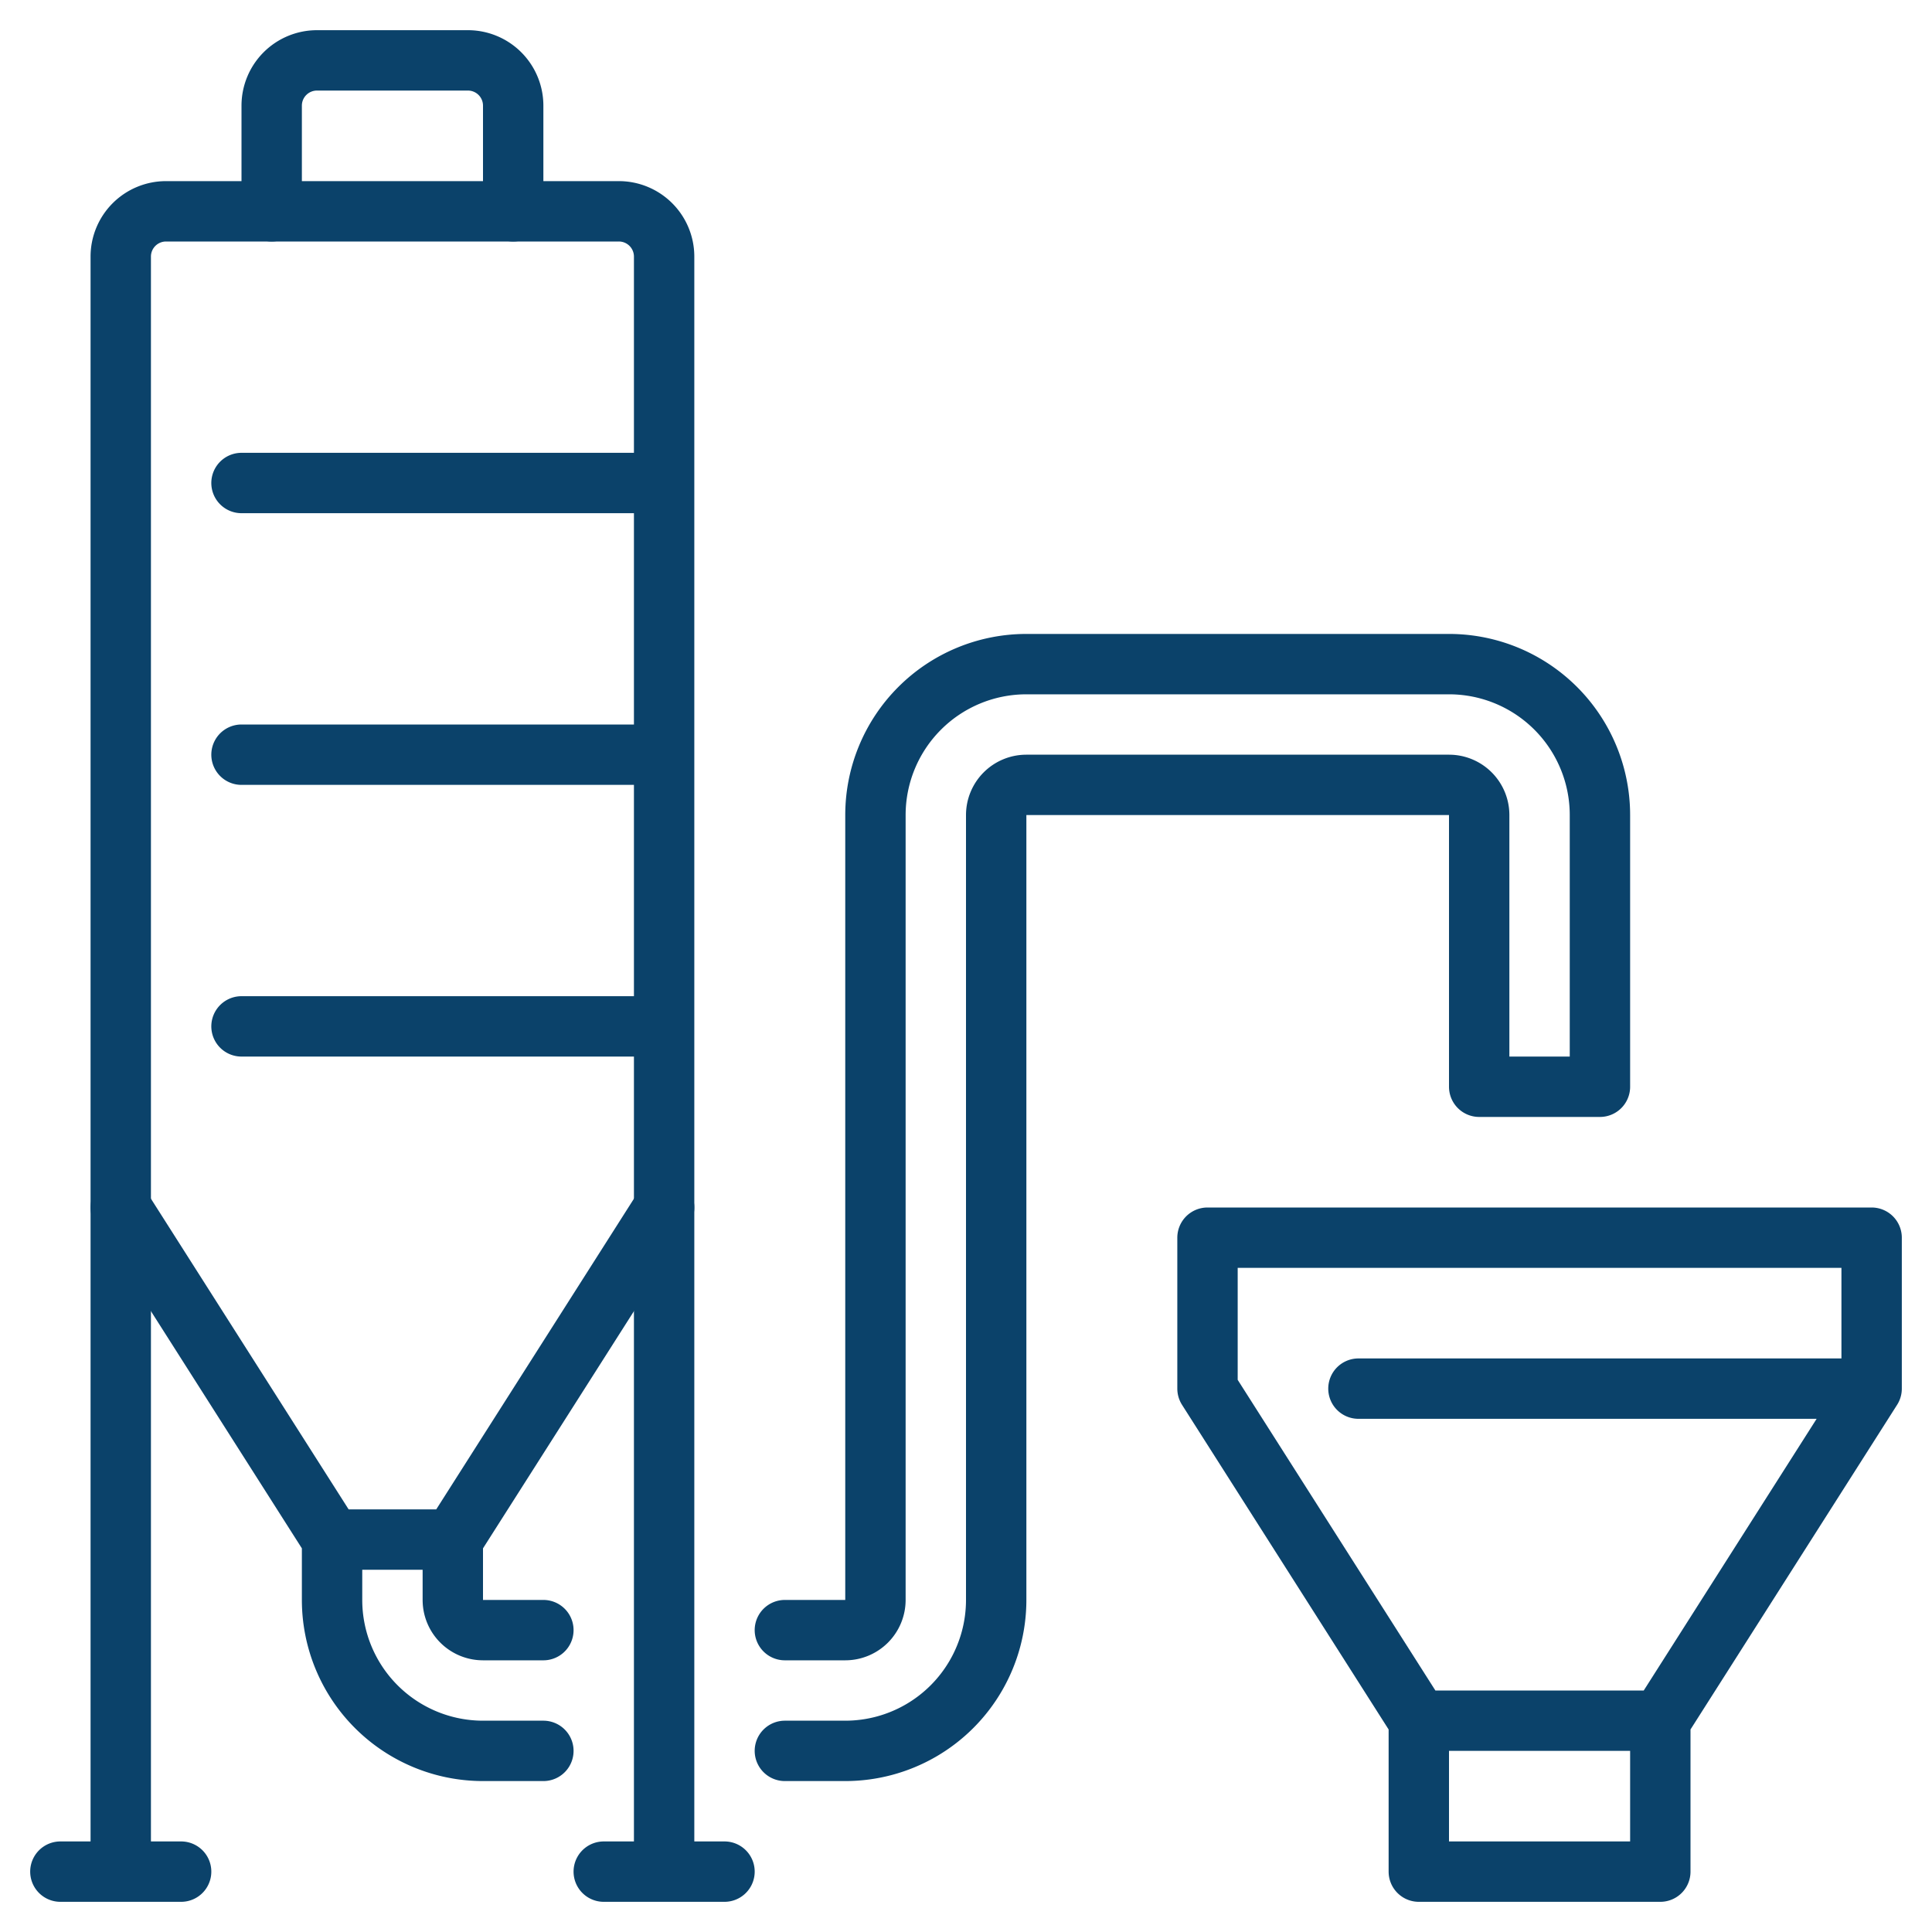
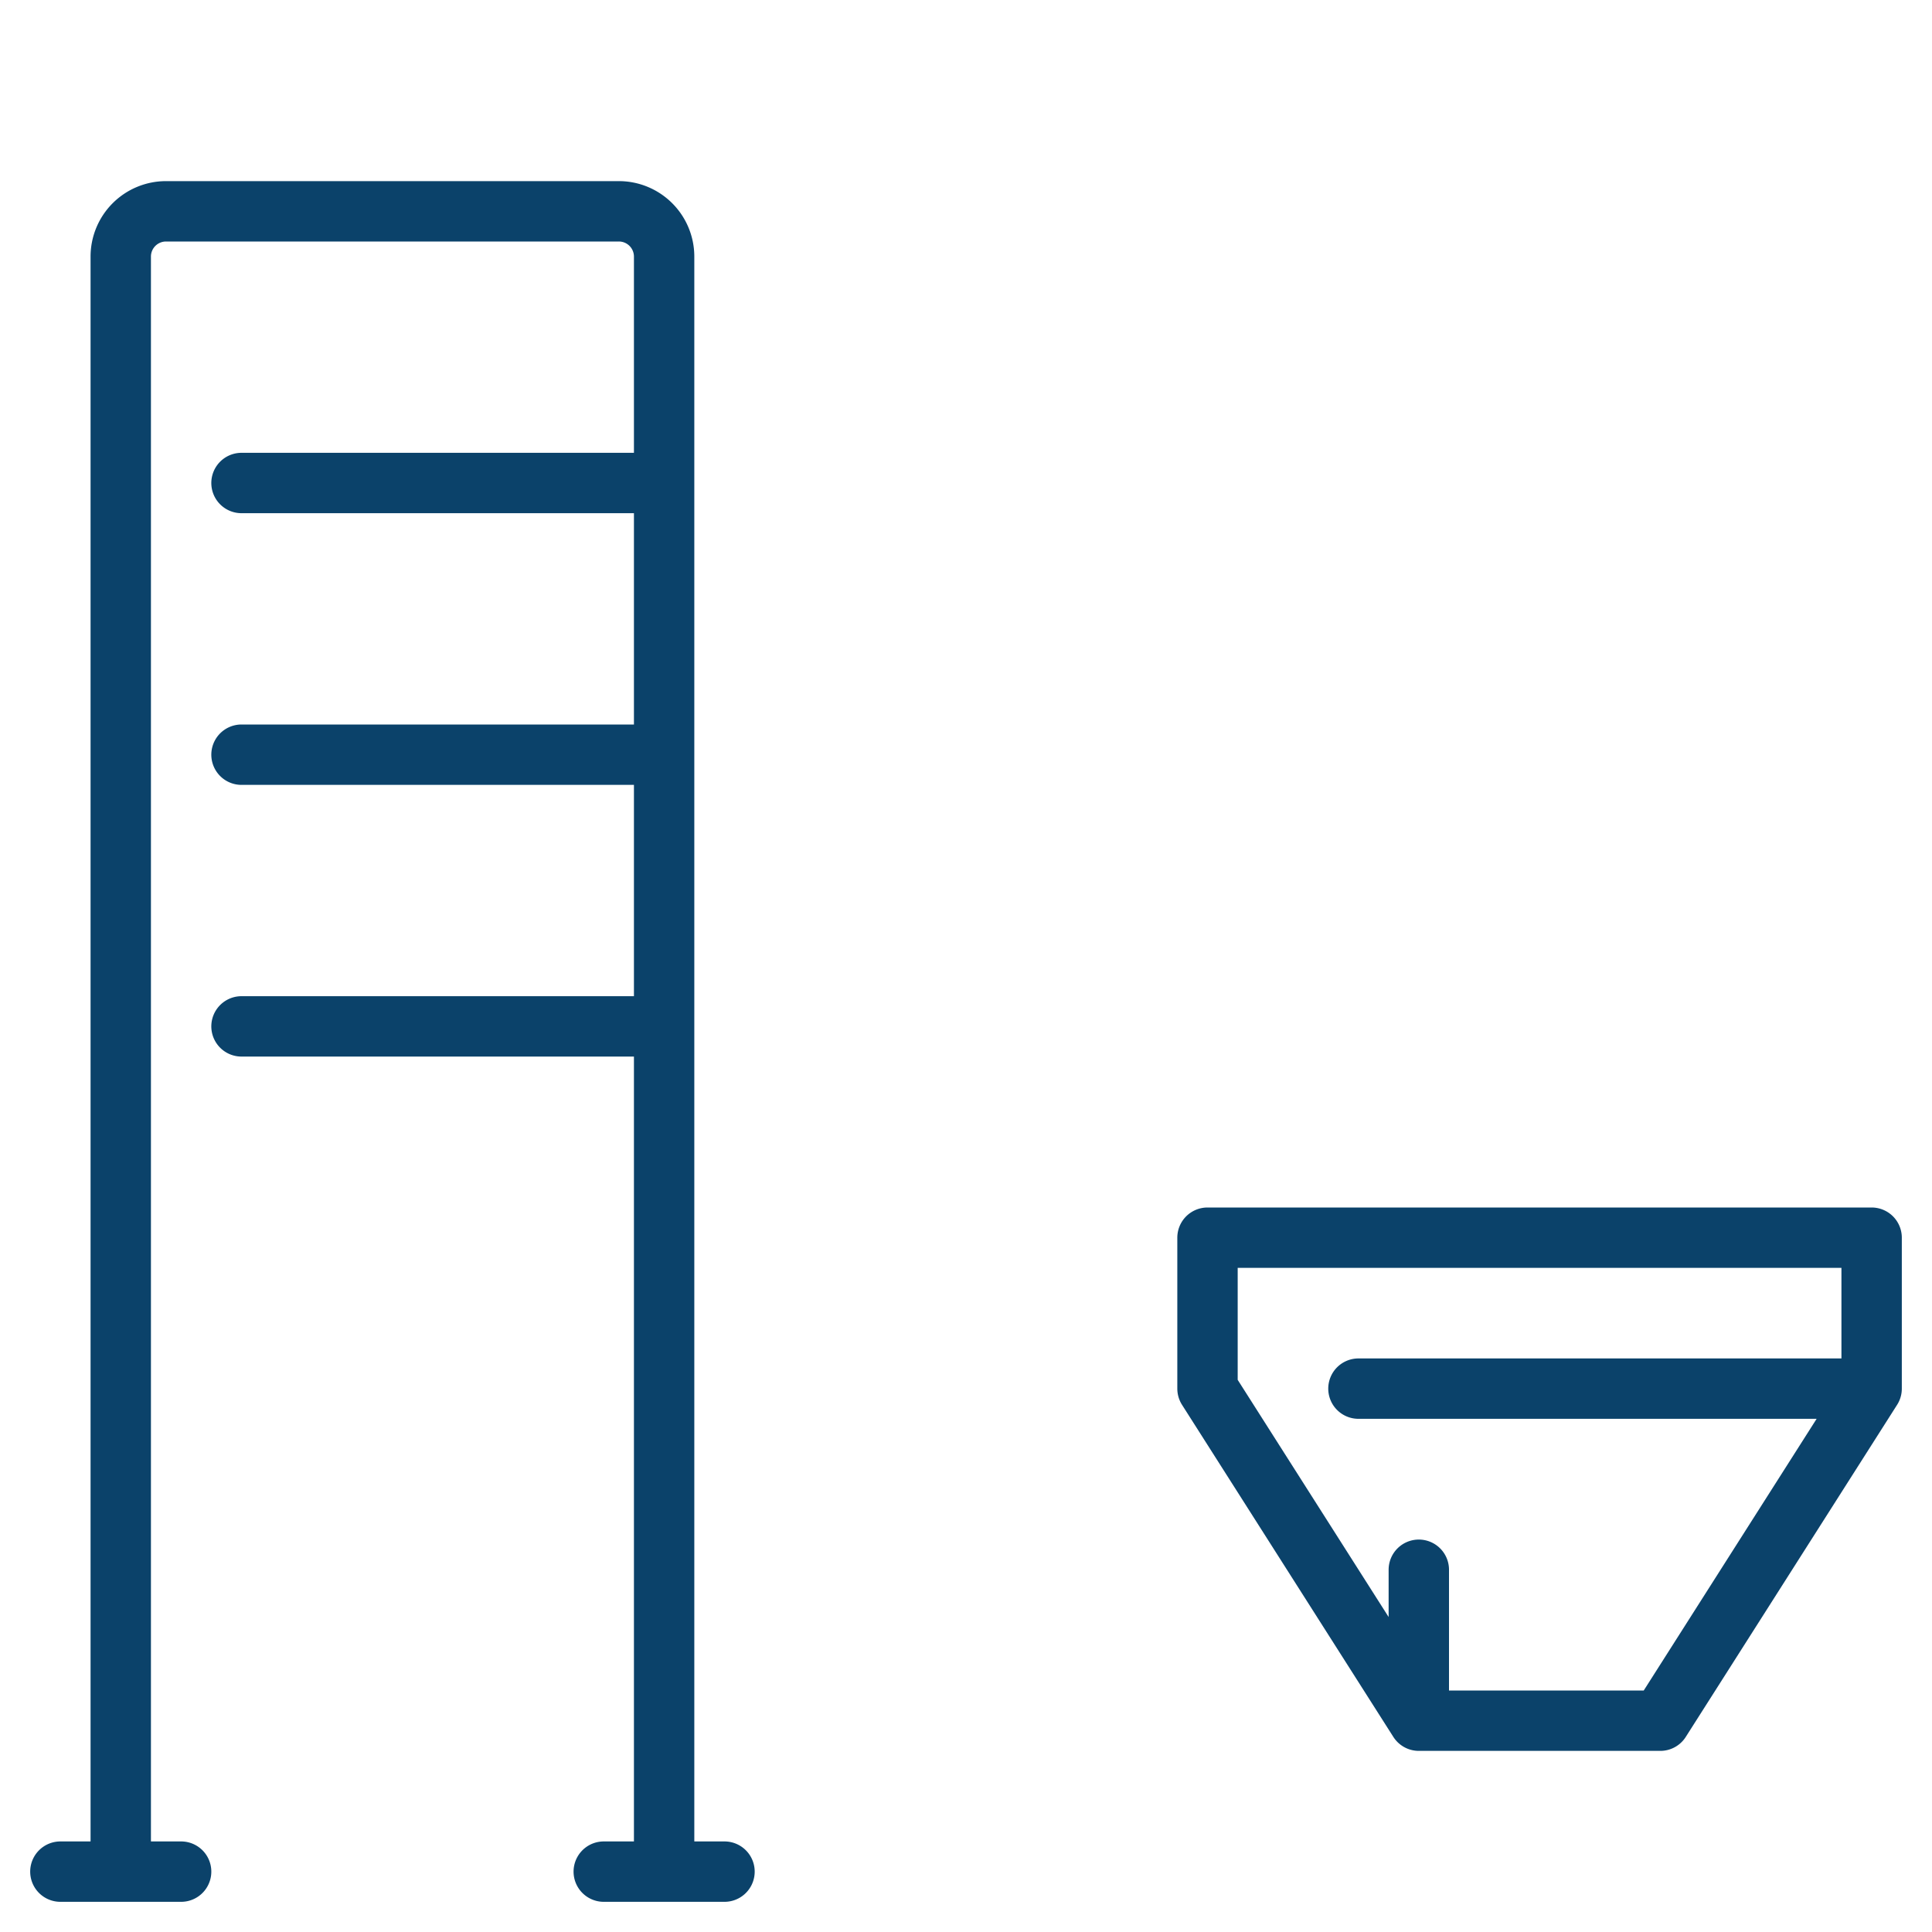
<svg xmlns="http://www.w3.org/2000/svg" version="1.1" width="512" height="512" x="0" y="0" viewBox="0 0 64 64" style="enable-background:new 0 0 512 512" xml:space="preserve" class="">
  <g>
    <g fill="none" stroke="#0b426a" stroke-linecap="round" stroke-linejoin="round" stroke-width="2">
-       <path d="M45 46h17v-5H40v5M62 46l-7 11h-8l-7-11M55 57v5h-8v-5M4 62V8.5A1.5 1.5 0 0 1 5.5 7h15A1.5 1.5 0 0 1 22 8.5V62M24 62h-4M2 62h4M22 16H8M22 25H8M22 34H8" fill="" opacity="1" />
-       <path d="m22 40-7 11h-4L4 40M17 7V3.5A1.5 1.5 0 0 0 15.5 2h-5A1.5 1.5 0 0 0 9 3.5V7M18 58h-2a5 5 0 0 1-5-5v-2M26 54h2a1 1 0 0 0 1-1V27a5 5 0 0 1 5-5h14a5 5 0 0 1 5 5v9h-4v-9a1 1 0 0 0-1-1H34a1 1 0 0 0-1 1v26a5 5 0 0 1-5 5h-2M15 51v2a1 1 0 0 0 1 1h2" fill="" opacity="1" />
+       <path d="M45 46h17v-5H40v5M62 46l-7 11h-8l-7-11M55 57h-8v-5M4 62V8.5A1.5 1.5 0 0 1 5.5 7h15A1.5 1.5 0 0 1 22 8.5V62M24 62h-4M2 62h4M22 16H8M22 25H8M22 34H8" fill="" opacity="1" />
    </g>
  </g>
</svg>